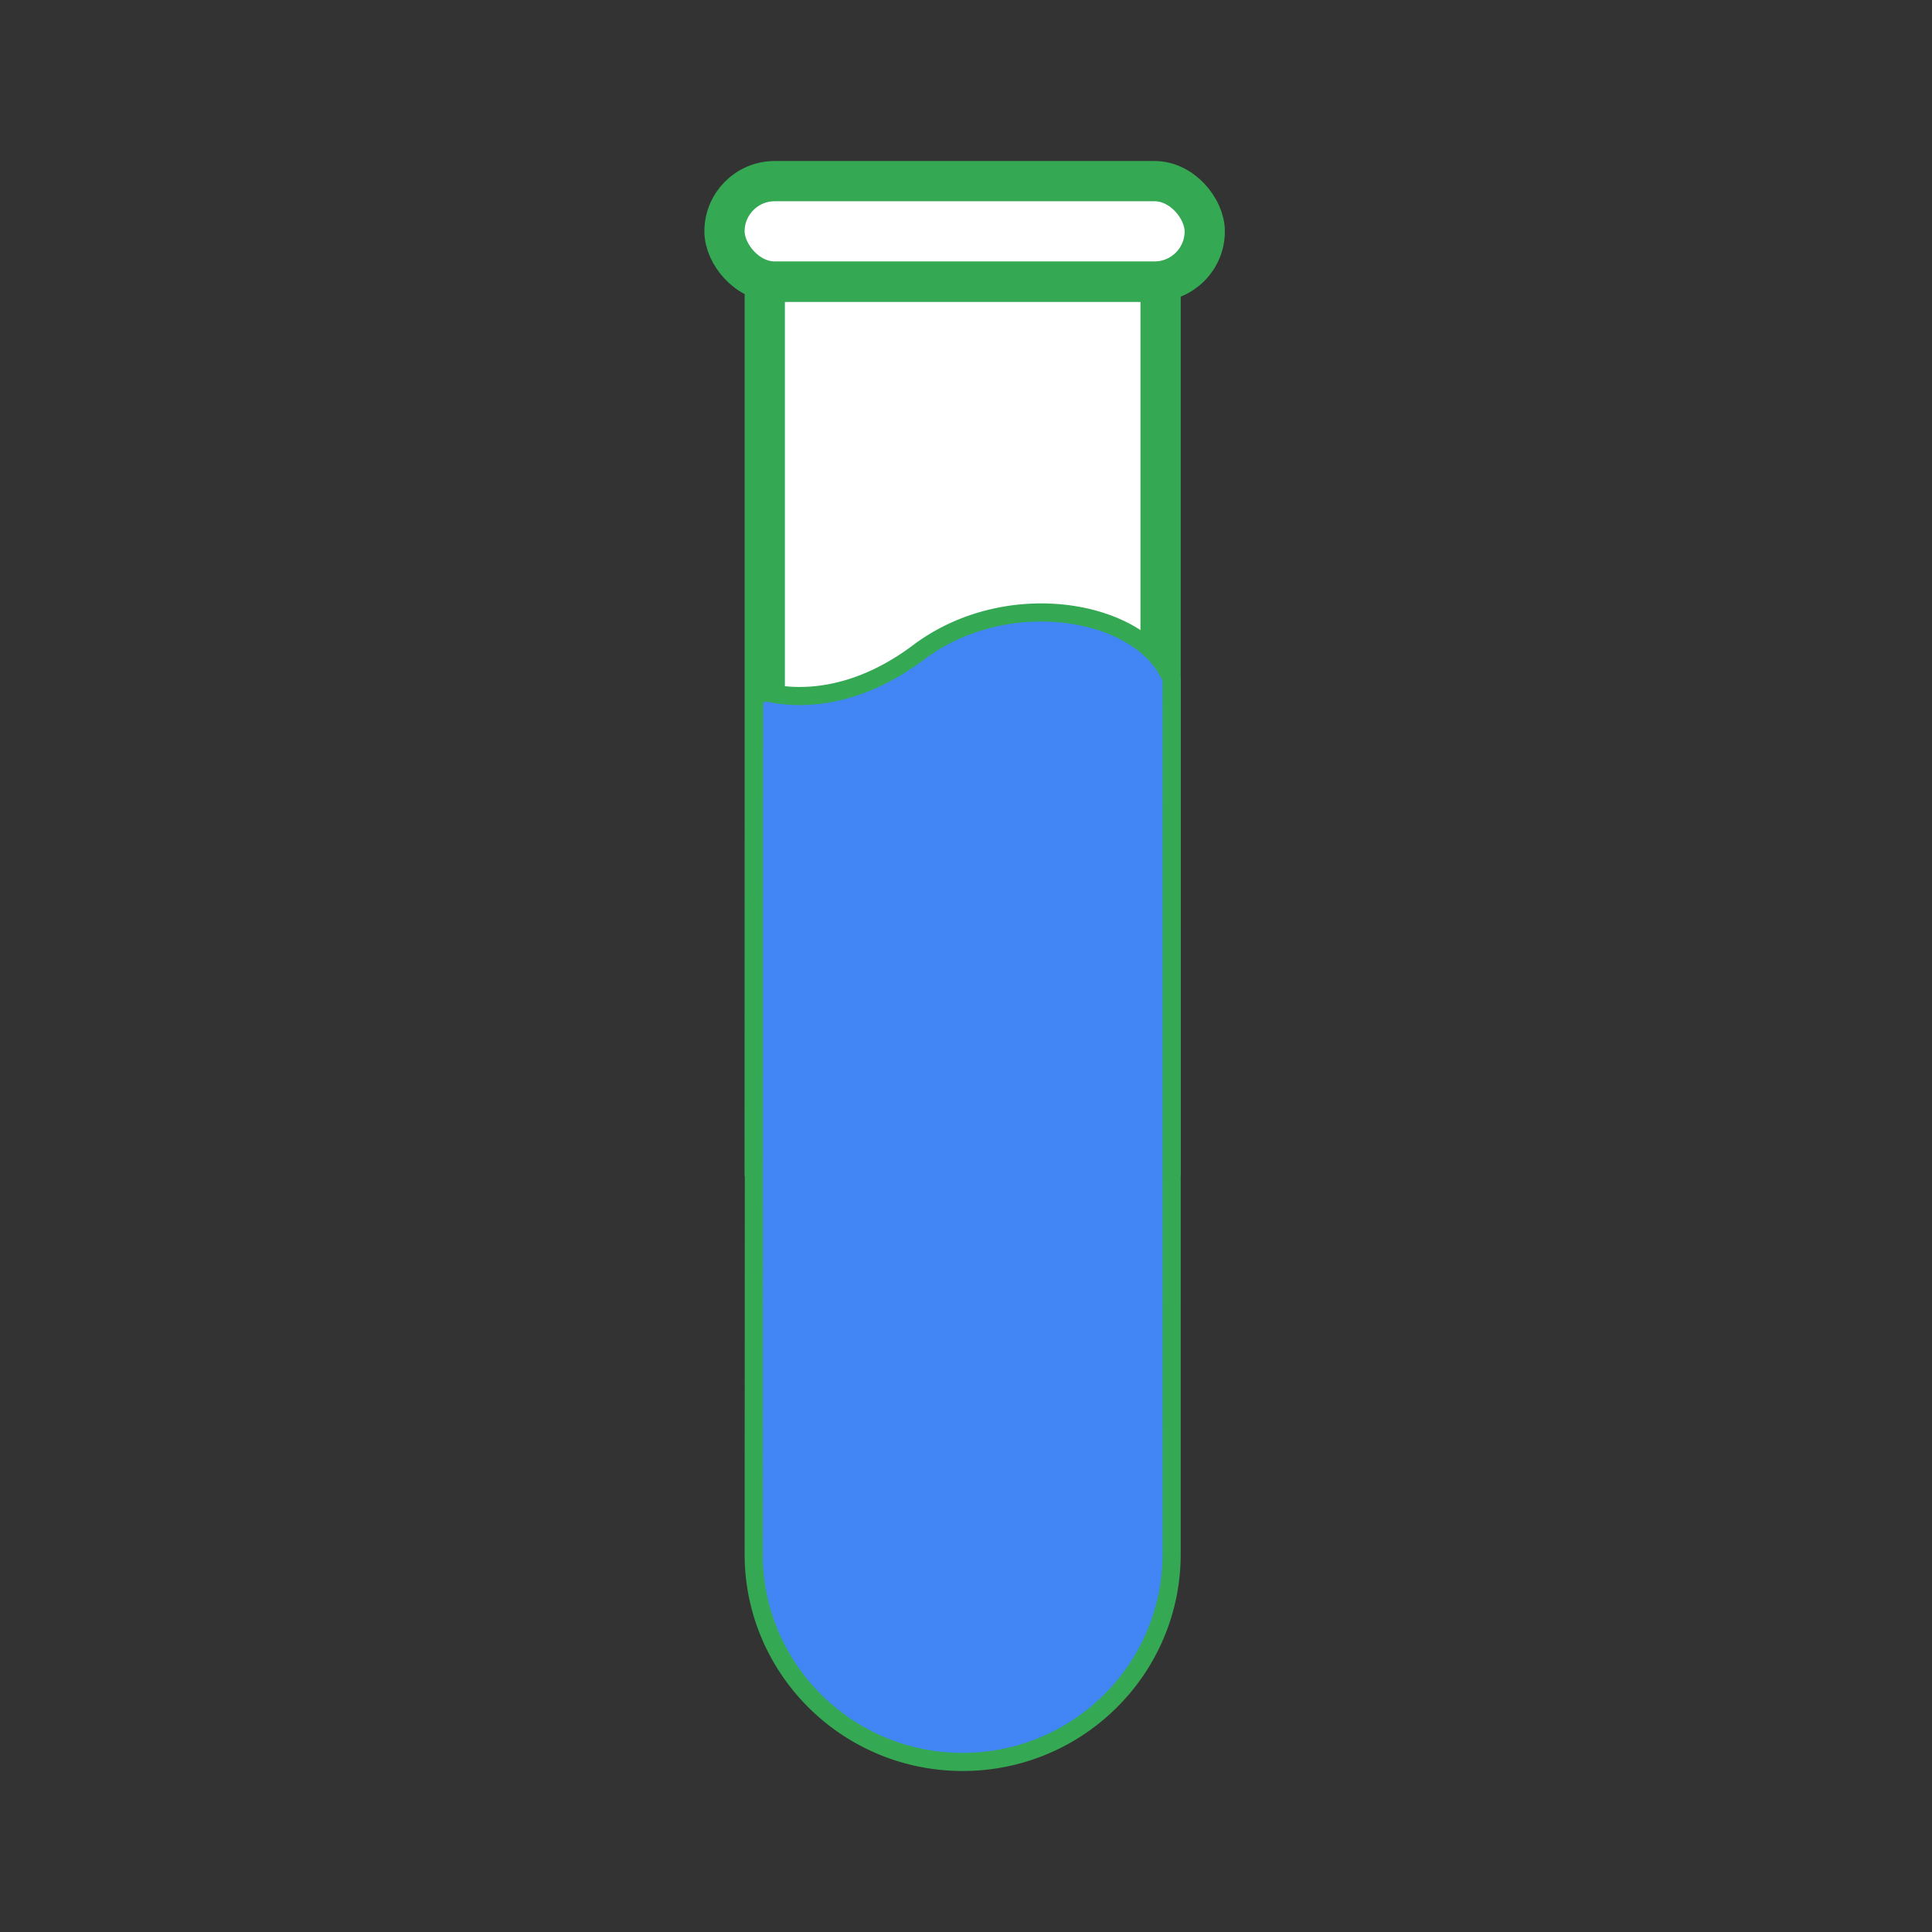
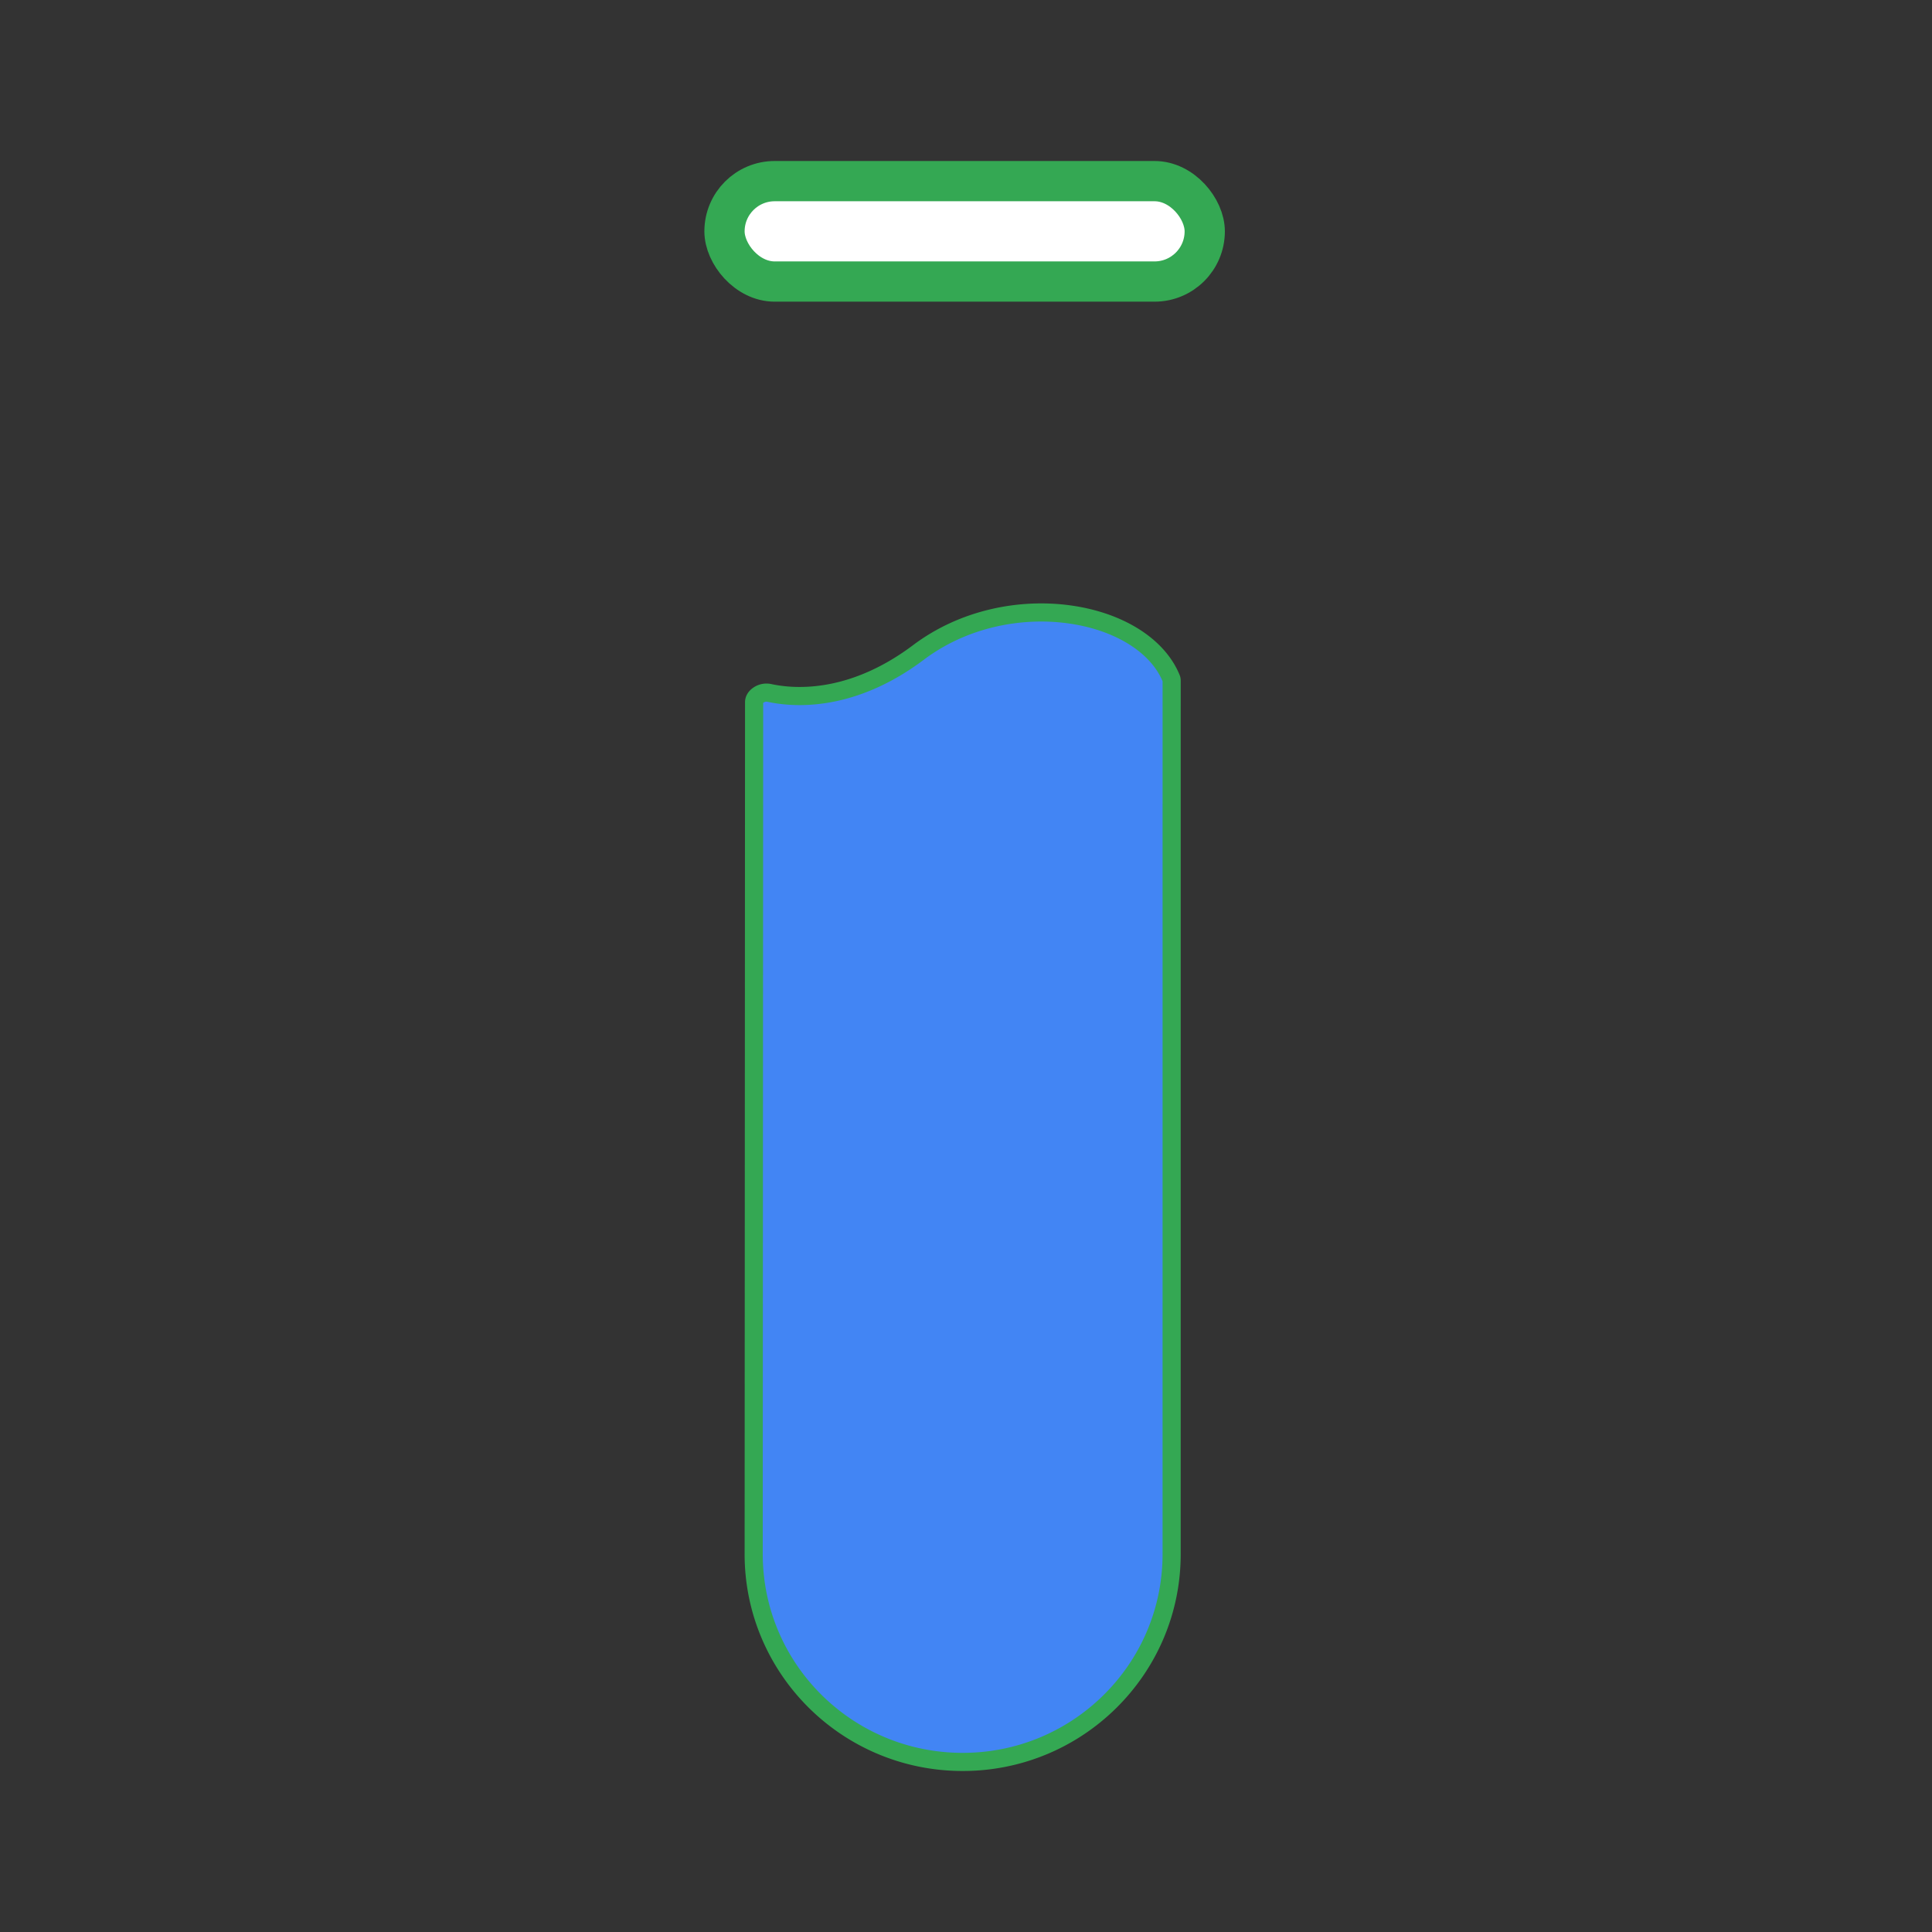
<svg xmlns="http://www.w3.org/2000/svg" width="96" height="96" fill="none">
  <rect width="100%" height="100%" fill="#333333" stroke="none" />
-   <path fill="#fff" stroke="#34A853" stroke-width="2" d="M38 14h19.669v43.435H38z" />
-   <path fill="#4285F4" stroke="#34A853" stroke-width=".901" d="M37.471 34.888c0-.12.068-.25.221-.352a.704.704 0 0 1 .523-.108c1.754.38 4.48.203 7.424-2.01 2.238-1.683 5.048-2.224 7.483-1.891 2.454.335 4.406 1.533 5.08 3.193.01.025.016.057.017.098l-.001 43.327v.003c.04 5.794-4.717 10.49-10.545 10.4-5.675-.087-10.225-4.69-10.223-10.332l.021-42.328Z" />
+   <path fill="#4285F4" stroke="#34A853" stroke-width=".901" d="M37.471 34.888c0-.12.068-.25.221-.352a.704.704 0 0 1 .523-.108c1.754.38 4.48.203 7.424-2.01 2.238-1.683 5.048-2.224 7.483-1.891 2.454.335 4.406 1.533 5.08 3.193.01.025.016.057.017.098l-.001 43.327v.003c.04 5.794-4.717 10.49-10.545 10.4-5.675-.087-10.225-4.69-10.223-10.332l.021-42.328" />
  <rect width="23.863" height="4.99" x="36" y="9" fill="#fff" stroke="#34A853" stroke-width="2" rx="2.495" />
</svg>